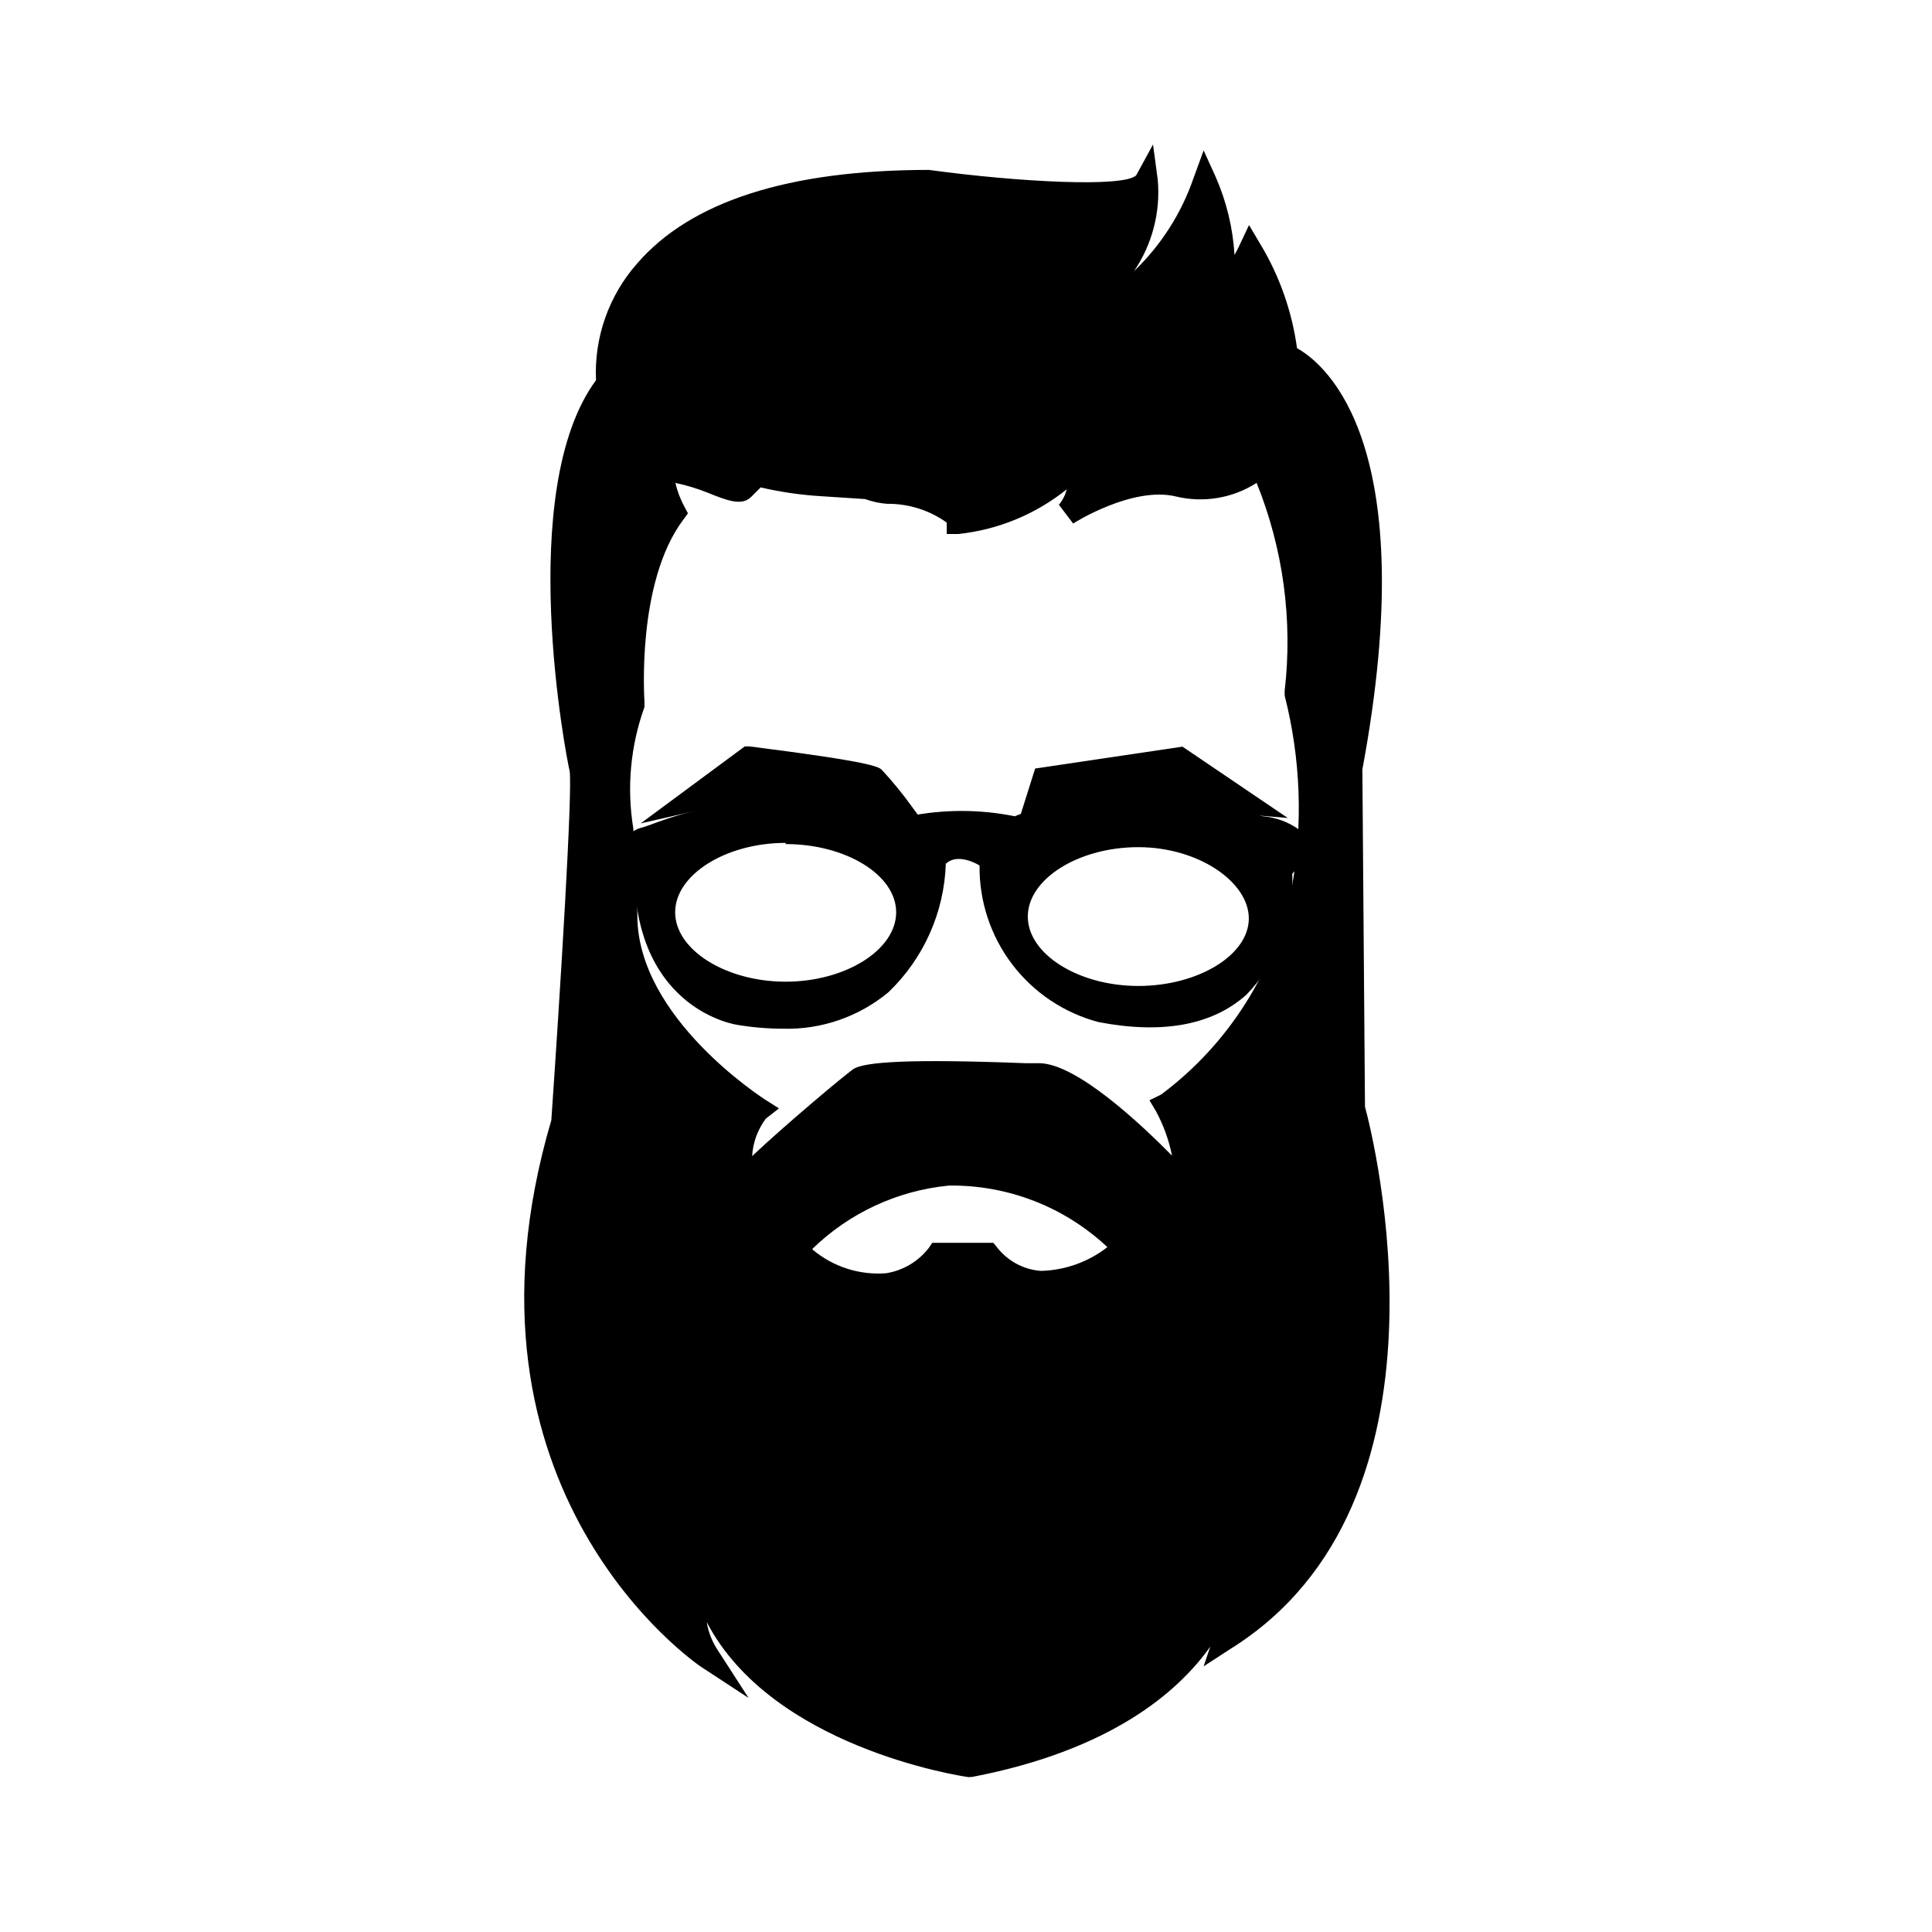
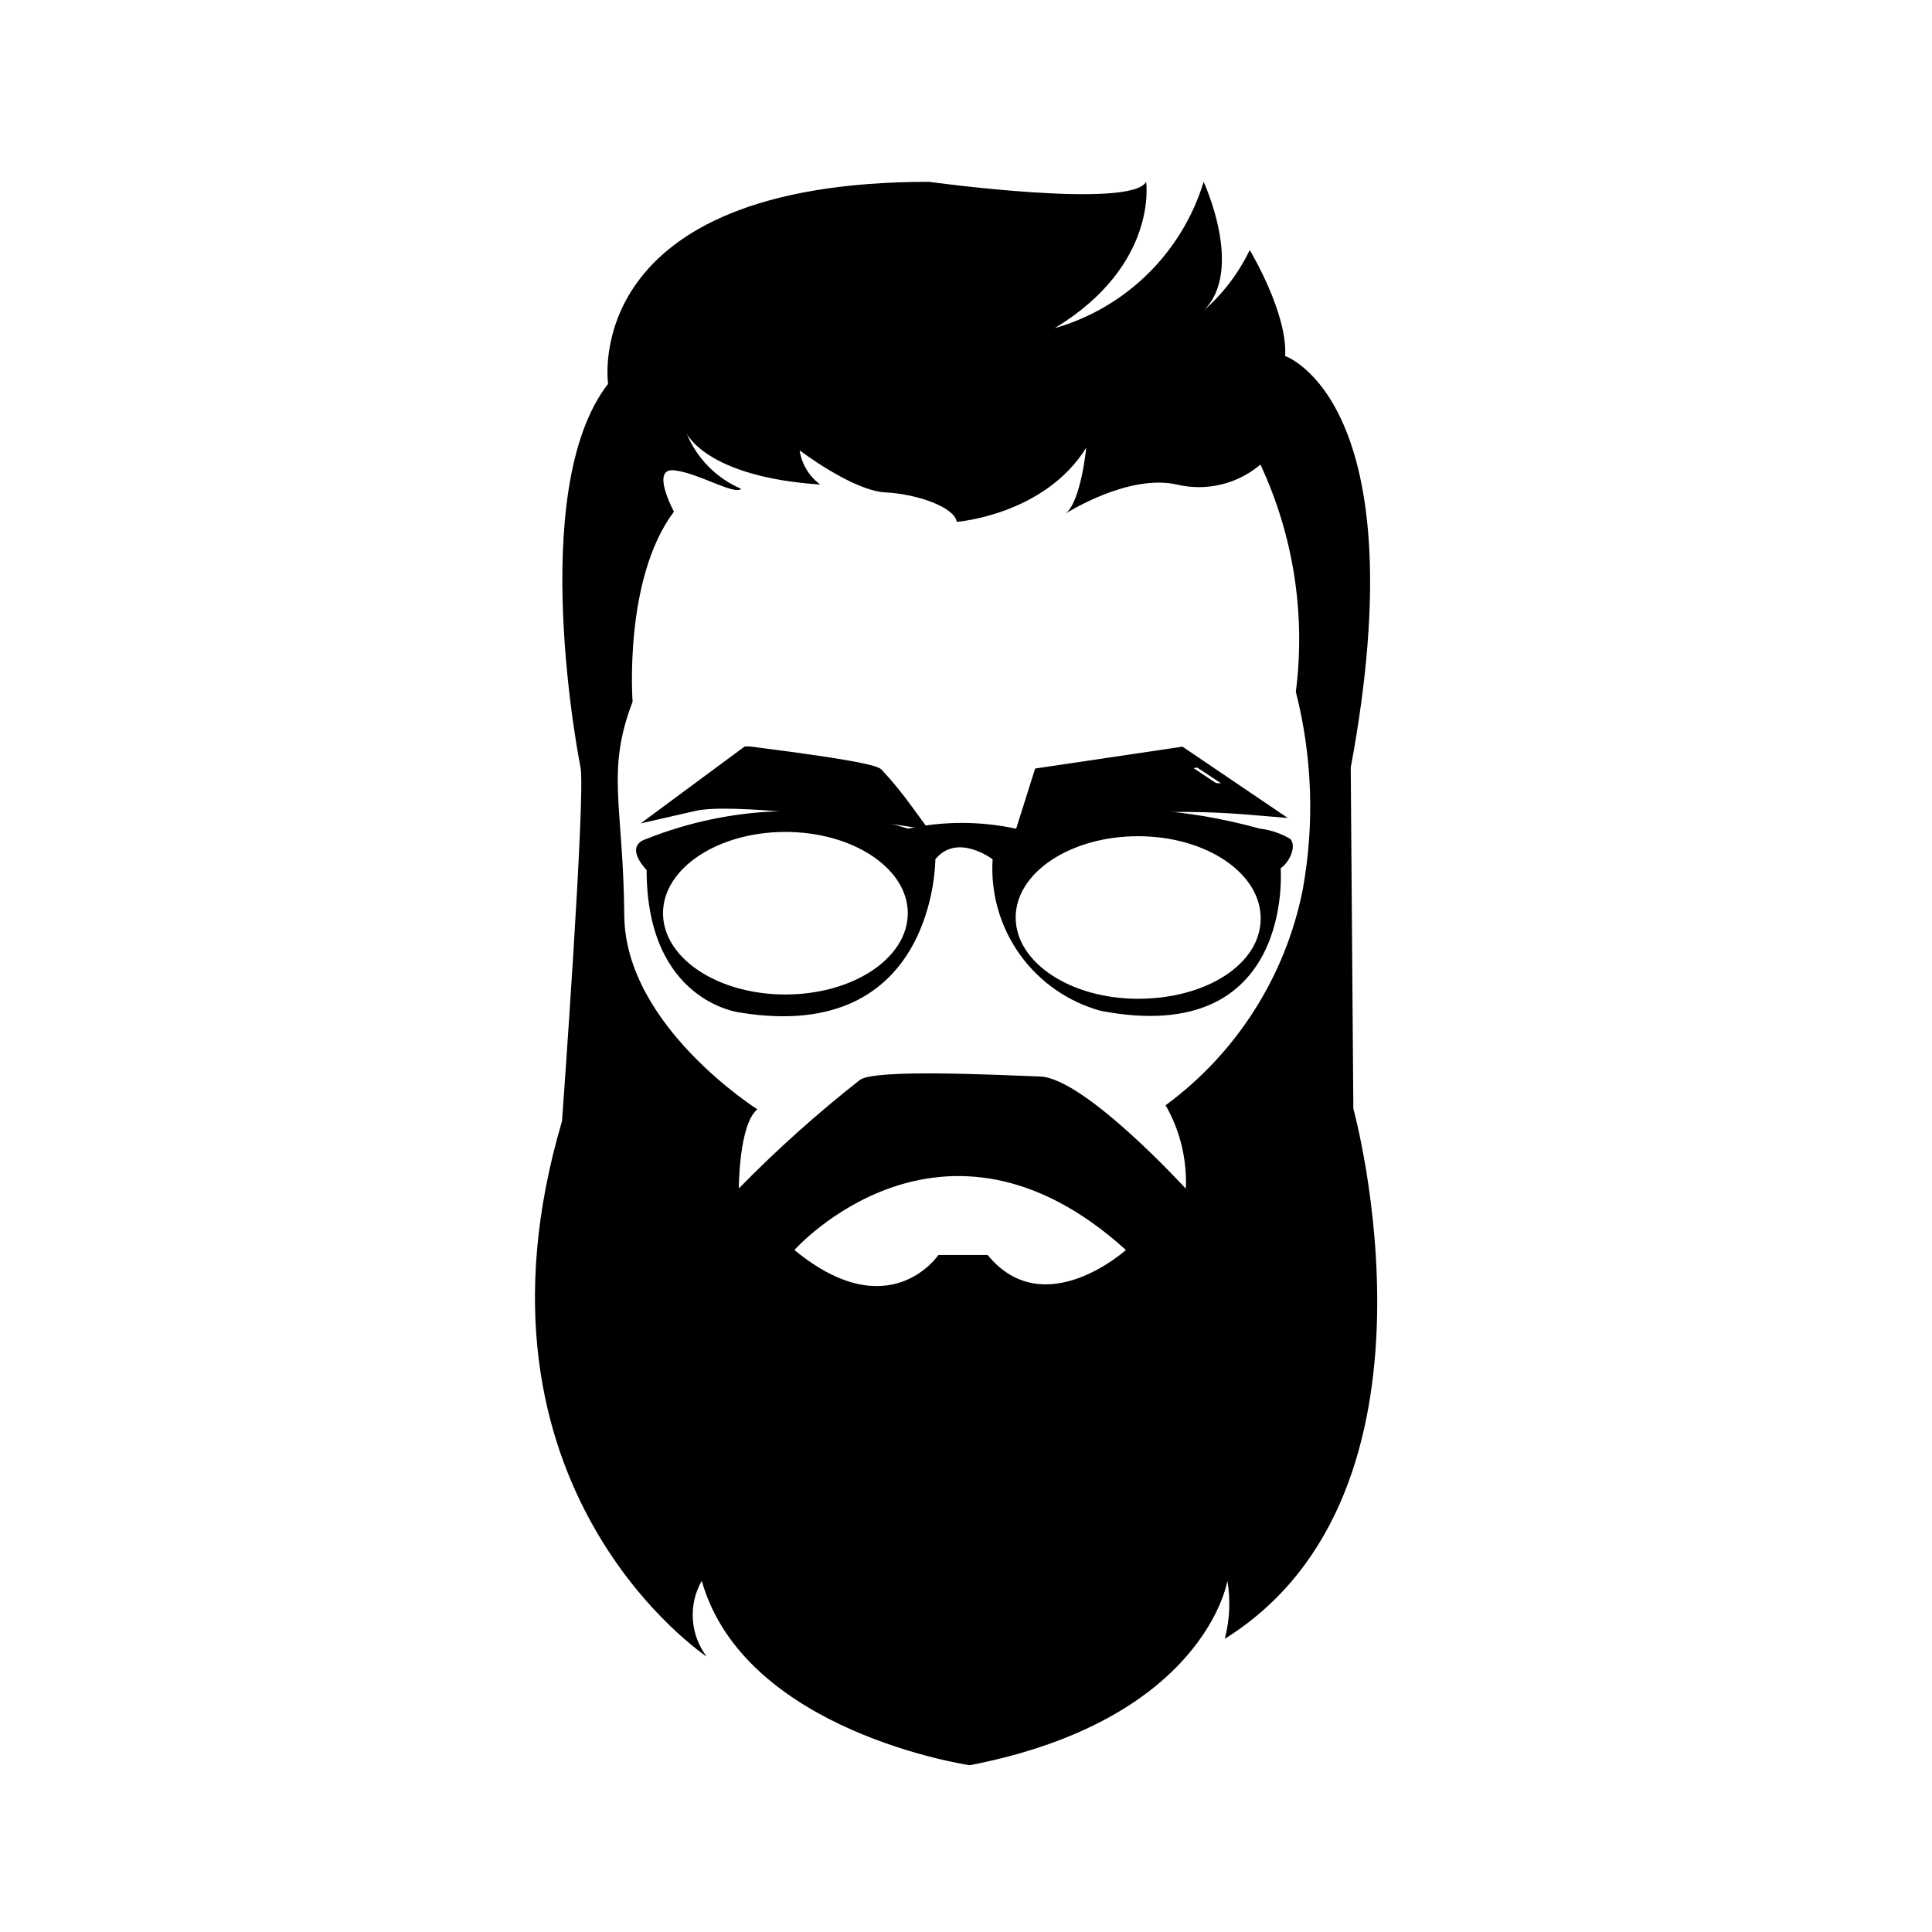
<svg xmlns="http://www.w3.org/2000/svg" fill="#000000" width="800px" height="800px" version="1.1" viewBox="144 144 512 512">
  <g>
    <path d="m342.25 345.14s31.93 4.031 33.441 5.352c1.512 1.324 7.367 9.133 7.367 9.133s-43.516-6.297-55.293-3.777z" />
    <path d="m390.11 363.85-7.559-1.133c-11.965-1.762-44.965-5.918-54.16-3.84l-14.605 3.332 27.582-20.402h1.258c32.812 4.156 34.32 5.414 35.141 6.297h0.004c2.816 3.051 5.445 6.266 7.871 9.637zm-51.957-11.777c11.84 0 28.215 2.141 37.785 3.402l-1.953-2.332c-2.898-0.883-17.383-3.023-30.797-4.723z" />
    <path d="m420.78 350.5 35.895-5.352 16.75 11.148 0.004-0.004c-18.582-1.445-37.273-0.32-55.547 3.336z" />
-     <path d="m413.16 364.04 5.164-16.375 39.047-5.793 27.898 18.895-12.219-1.008c-18.242-1.391-36.59-0.289-54.539 3.273zm10.012-10.77-0.629 2.078c13.098-2.277 26.391-3.207 39.676-2.769l-6.297-4.156z" />
+     <path d="m413.16 364.04 5.164-16.375 39.047-5.793 27.898 18.895-12.219-1.008c-18.242-1.391-36.59-0.289-54.539 3.273m10.012-10.77-0.629 2.078c13.098-2.277 26.391-3.207 39.676-2.769l-6.297-4.156z" />
    <path d="m485.9 366.3c-2.469-1.453-5.215-2.375-8.062-2.707-41.25-11.398-64.676 0-64.676 0-9.402-2.012-19.125-2.012-28.527 0-22.723-7.039-47.172-6.082-69.273 2.707-6.297 2.016 0 8.25 0 8.25 0 35.016 24.75 37.785 24.75 37.785 51.957 8.5 51.766-40.621 51.766-40.621 5.793-7.117 15.176 0 15.176 0v0.004c-0.574 8.98 1.969 17.883 7.199 25.207 5.234 7.32 12.836 12.609 21.52 14.973 51.453 9.824 47.609-37.785 47.609-37.785 2.519-1.766 4.281-6.047 2.519-7.812zm-133.76 41.25c-17.949 0-32.434-9.637-32.434-21.539s14.547-21.539 32.434-21.539 32.434 9.637 32.434 21.539c0 11.906-14.484 21.539-32.434 21.539zm93.457 1.133c-17.949 0-32.434-9.637-32.434-21.539 0-11.902 14.547-21.539 32.434-21.539 17.883 0.004 32.496 9.641 32.496 21.793 0 12.156-14.547 21.285-32.434 21.285z" />
-     <path d="m351.45 416.62c-4.012-0.012-8.012-0.348-11.969-1.008 0 0-26.766-3.59-27.395-39.801-2.055-2.074-3.051-4.973-2.707-7.871 0.594-2.379 2.508-4.195 4.914-4.66l2.203-0.754v-0.004c21.871-8.344 45.902-9.117 68.266-2.203 9.289-1.879 18.859-1.879 28.152 0 5.227-2.141 28.402-10.012 65.809 0 3.398 0.301 6.66 1.496 9.445 3.465 1.18 1.199 1.777 2.856 1.637 4.531-0.266 2.723-1.441 5.273-3.336 7.242 0.559 11.906-3.844 23.512-12.156 32.055-9.004 8.062-22.23 10.516-39.234 7.242h0.004c-9.121-2.422-17.172-7.824-22.875-15.34-5.703-7.519-8.734-16.723-8.613-26.16-2.016-1.195-6.297-2.961-8.941-0.441h-0.004c-0.426 12.914-5.898 25.145-15.238 34.07-7.844 6.496-17.781 9.922-27.961 9.637zm-16.816-9.133c1.824 0.922 3.777 1.559 5.793 1.891h0.82c-2.25-0.457-4.461-1.09-6.613-1.891zm111.03-38.98c-15.871 0-29.285 8.438-29.285 18.391 0 9.949 13.414 18.391 29.285 18.391 15.871-0.004 29.285-8.191 29.285-17.891 0-9.699-13.414-18.891-29.285-18.891zm-93.457-1.133c-15.871 0-29.285 8.438-29.285 18.391 0 9.949 13.414 18.391 29.285 18.391 15.871 0 29.285-8.438 29.285-18.391s-13.414-18.078-29.285-18.078zm9.258-5.168c13.227 2.519 23.426 10.141 25.82 19.648v0.004c0.789-3.262 1.23-6.598 1.324-9.953v-1.133l0.691-0.883c6.297-7.496 15.43-3.652 19.523-0.504l1.258 0.945v1.574c-0.008 3.215 0.309 6.422 0.945 9.574 3.715-10.832 17.82-18.895 34.637-18.895s29.914 7.559 34.32 18.012c0.141-1.93 0.141-3.863 0-5.793v-1.637l1.258-1.07h0.004c1.148-0.953 1.949-2.262 2.266-3.719-2.008-0.852-4.129-1.402-6.297-1.637-40.055-11.02-62.66-0.379-62.977 0l-1.07 0.504-0.566-0.566c-8.906-1.887-18.109-1.887-27.016 0h-1.641 0.004c-7.289-2.391-14.836-3.891-22.484-4.473zm-22.859 1.008c-6.82 1.16-13.523 2.93-20.027 5.293l-2.394 0.82v-0.004c-0.293 0.07-0.574 0.199-0.816 0.379 0.605 0.945 1.305 1.832 2.078 2.644l0.945 0.945v1.512 3.465c4.348-7.613 11.676-13.07 20.215-15.055z" />
    <path d="m502.65 437.79-0.691-90.371c18.074-97.047-17.383-109.07-17.383-109.07 0.691-11.398-9.383-28.086-9.383-28.086v-0.004c-2.938 6.129-7.094 11.594-12.215 16.059 10.895-10.703 0-34.133 0-34.133-5.734 18.789-20.602 33.395-39.488 38.793 27.582-16.688 24.246-38.793 24.246-38.793-4.031 7.367-57.559 0-57.559 0-93.016 0-85.02 53.531-85.02 53.531-22.043 28.34-7.305 101.71-7.305 101.71 1.387 7.305-4.914 93.707-4.914 93.707-28.777 97.426 38.355 141.89 38.355 141.89-2.168-2.852-3.445-6.273-3.68-9.848-0.238-3.57 0.582-7.133 2.356-10.242 11.398 40.18 71.039 48.871 71.039 48.871 62.344-12.094 68.266-48.871 68.266-48.871 0.859 5.113 0.625 10.352-0.695 15.367 62.16-38.793 34.07-140.5 34.07-140.5zm-96.918 38.793h-13.039s-13.035 19.398-38.164-1.324c0 0 39.172-44.082 87.852 0 0.004 0-21.723 19.586-36.648 1.324zm83.504-96.797c-4.559 22.91-17.52 43.285-36.336 57.121 3.844 6.711 5.699 14.379 5.352 22.105 0 0-26.762-29.285-38.602-29.727-11.84-0.441-43.707-2.016-47.734 0.883h-0.004c-11.32 8.887-22.047 18.5-32.117 28.781 0 0 0-16.941 4.914-20.973 0 0-35.016-22.105-35.266-51.324-0.25-29.223-4.914-38.164 2.203-56.68 0 0-2.457-32.559 10.957-50.383 0 0-6.297-11.586 0-10.957 6.297 0.629 16.059 6.676 17.82 4.914-6.582-2.812-11.785-8.105-14.484-14.738 0 0 5.102 11.586 35.457 13.602v0.004c-2.973-2.164-4.945-5.434-5.481-9.07 0 0 14.043 10.707 22.734 11.148 8.691 0.441 18.391 4.031 18.895 7.809 0 0 23.176-1.762 34.32-19.648 0 0-1.324 13.855-5.352 17.383 0 0 16.75-10.707 29.66-7.559 7.723 1.746 15.816-0.234 21.855-5.356 8.762 18.777 12.016 39.656 9.383 60.207 4.371 17.152 4.996 35.043 1.824 52.457z" />
-     <path d="m401.07 614.94h-0.504c-2.332-0.316-52.02-7.996-69.273-41.059v-0.004c0.434 2.684 1.445 5.238 2.957 7.496l8.125 12.594-12.594-8.25c-0.691-0.441-68.645-46.477-39.676-144.84 2.394-34.574 5.668-87.535 4.848-92.574-0.816-3.277-14.609-74.25 6.992-103.54-0.52-11.328 3.387-22.418 10.895-30.922 14.168-16.438 40.18-24.812 77.336-24.812 24.059 3.273 51.578 4.66 54.914 1.449l4.473-8.188 1.258 9.383c0.754 8.547-1.469 17.094-6.297 24.184 7.168-6.867 12.59-15.355 15.805-24.75l2.648-7.242 3.211 7.055c2.859 6.539 4.543 13.531 4.973 20.656 0.461-0.84 0.902-1.699 1.324-2.582l2.519-5.352 3.023 5.102v-0.004c5.066 8.422 8.367 17.785 9.695 27.523 7.871 4.41 33.312 25.82 17.32 111.66l0.691 89.363c2.203 8.125 26.512 104.86-35.582 143.65l-7.176 4.66 1.762-5.227c-8.566 12.09-26.387 27.457-62.977 34.512zm-69.902-59.324 1.828 6.297c10.324 36.023 62.215 45.91 67.945 46.664 58.945-11.586 65.055-45.785 65.117-46.16l3.215-20.594 2.961 20.656h-0.004c0.438 3.004 0.586 6.039 0.441 9.07 51.828-39.801 27.145-132.25 26.891-132.94v-0.82l-0.691-90.371c17.254-93.016-14.988-105.99-15.305-106.11l-2.203-0.82v-2.332c-0.465-7.481-2.617-14.758-6.297-21.285-2.723 4.449-6.098 8.461-10.012 11.902l-4.219-4.66c5.352-5.352 4.094-15.617 2.016-23.238h-0.004c-7.215 16.336-21.426 28.531-38.668 33.188l-17.254 3.336 14.988-9.133c18.262-10.891 22.168-24.242 22.734-31.043-11.965 3.148-38.164 0.379-54.852-1.891-34.762 0-59.07 7.559-72.109 22.547-6.754 7.457-10.148 17.363-9.383 27.395v1.324l-0.82 1.07c-20.844 26.387-6.672 98.43-6.547 99.188 1.324 7.496-4.156 85.648-4.723 94.465v0.691c-22.168 73.996 11.586 116 28.211 131.49-0.488-4.394 0.508-8.832 2.836-12.594zm45.152-67.449c-8.875-0.574-17.27-4.227-23.742-10.328l-2.519-2.078 2.141-2.457v0.004c11.242-11.938 26.488-19.312 42.824-20.723 17.004-0.945 33.629 5.984 49.5 20.469l2.582 2.332-2.582 2.332v-0.004c-6.941 6.199-15.887 9.688-25.191 9.824-5.836-0.465-11.25-3.231-15.051-7.684h-10.078c-3.723 4.305-8.855 7.141-14.484 8-1.125 0.184-2.262 0.289-3.398 0.312zm-17.004-13.035c5.414 4.562 12.398 6.824 19.461 6.297 4.488-0.695 8.543-3.086 11.332-6.676l0.945-1.387h16.184l0.945 1.133v0.004c2.816 3.656 7.051 5.949 11.652 6.297 6.402-0.152 12.582-2.363 17.633-6.297-11.359-10.676-26.418-16.523-42.004-16.312-13.602 1.32-26.352 7.227-36.148 16.754zm-22.293-5.227v-10.895c-0.262-6.934 0.938-13.844 3.527-20.277-8.629-6.297-33.691-26.137-33.883-52.02 0-9.32-0.566-16.438-1.07-22.672-1.805-11.57-0.703-23.41 3.211-34.449 0-4.914-1.324-32.746 10.453-50.383-1.699-3.59-3.402-8.629-1.387-11.652l0.004 0.004c1.141-1.676 3.168-2.516 5.164-2.141 1.172 0.156 2.332 0.41 3.461 0.758-1.398-1.945-2.539-4.062-3.398-6.301l5.793-2.394s4.344 8.125 25.566 11.02v0.004c-0.715-1.535-1.203-3.172-1.445-4.848l-1.07-7.621 6.297 4.66c6.164 4.992 13.34 8.582 21.035 10.516 7.18 0.379 16.941 2.898 20.469 7.559h-0.004c11.961-1.633 22.727-8.098 29.789-17.887l7.117-11.336-1.258 13.289h-0.004c-0.336 3.398-0.926 6.766-1.762 10.078 7.16-3.449 15.191-4.656 23.047-3.465 6.672 1.527 13.672-0.176 18.895-4.598l2.961-2.769 1.953 3.527-0.004-0.004c9.043 19.145 12.449 40.461 9.824 61.465 4.363 17.41 5.004 35.543 1.891 53.215-4.637 22.699-17.094 43.051-35.203 57.5 3.32 6.606 4.84 13.969 4.406 21.348l-0.691 7.055-4.785-5.227c-9.949-10.582-28.59-28.215-36.402-28.531h-3.84c-9.445-0.379-38.164-1.512-42.004 0.504-11.051 8.633-21.566 17.93-31.488 27.836zm-14.043-197.93c0.516 2.195 1.32 4.312 2.391 6.297l0.945 1.762-1.195 1.637c-12.594 16.688-10.328 47.988-10.328 48.305v1.387c-3.711 10.301-4.731 21.375-2.961 32.18 0.441 6.297 1.008 13.602 1.07 23.113 0 27.145 33.441 48.43 33.754 48.68l3.777 2.394-3.527 2.769h0.004c-2.129 2.879-3.375 6.312-3.59 9.887 8.879-8.375 23.93-20.973 26.703-22.984 2.769-2.016 14.988-2.832 45.848-1.637h3.84c9.699 0.379 26.008 15.492 34.891 24.496h-0.004c-0.816-4.094-2.238-8.039-4.219-11.715l-1.762-2.961 3.086-1.512v0.004c17.906-13.371 30.238-32.883 34.637-54.789 3-16.926 2.356-34.293-1.891-50.949v-1.262c2.176-18.699-0.383-37.645-7.43-55.102-6.352 4.066-14.086 5.363-21.414 3.59-11.523-2.769-27.078 7.055-27.207 7.18l-3.777-4.977c0.992-1.191 1.699-2.59 2.078-4.094-8.238 6.617-18.207 10.73-28.715 11.84h-3.086v-3.023c-4.606-3.297-10.145-5.039-15.809-4.973-2-0.152-3.969-0.578-5.856-1.262l-11.586-0.754h-0.004c-5.406-0.328-10.777-1.105-16.059-2.332l-2.519 2.519c-2.457 2.457-6.297 1.008-11.715-1.195h0.004c-2.719-1.074-5.519-1.918-8.375-2.519z" />
  </g>
</svg>